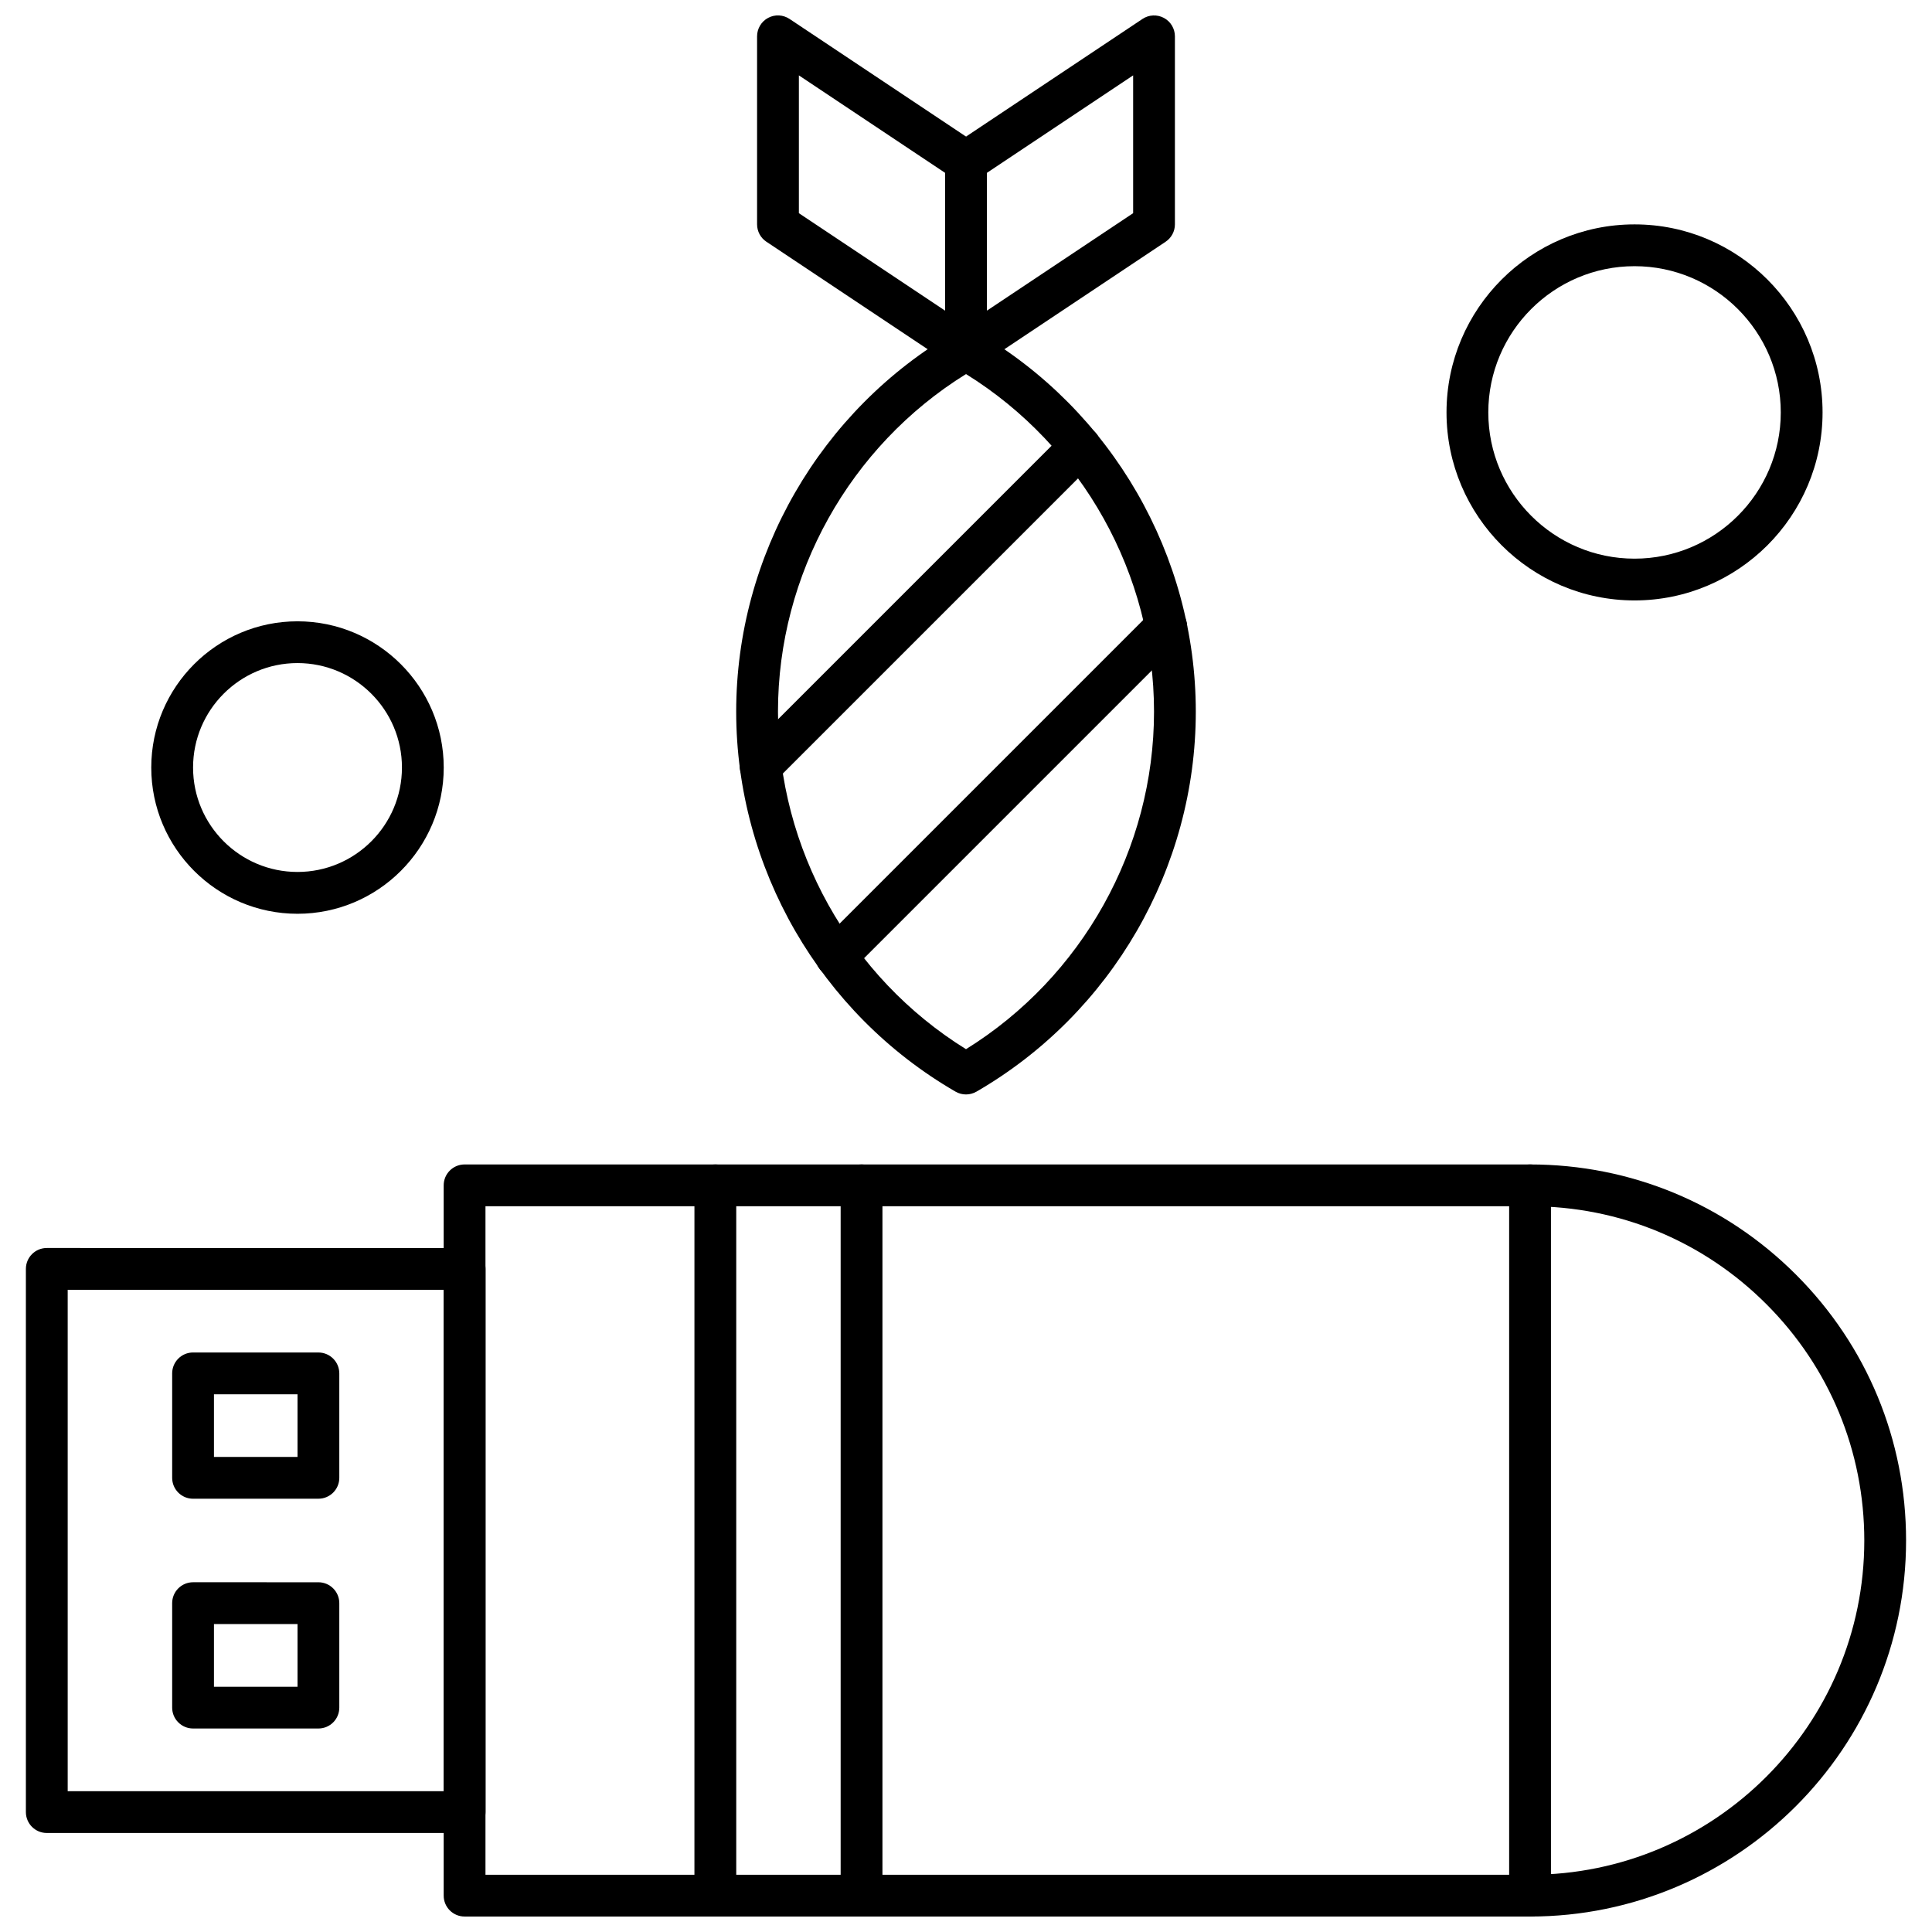
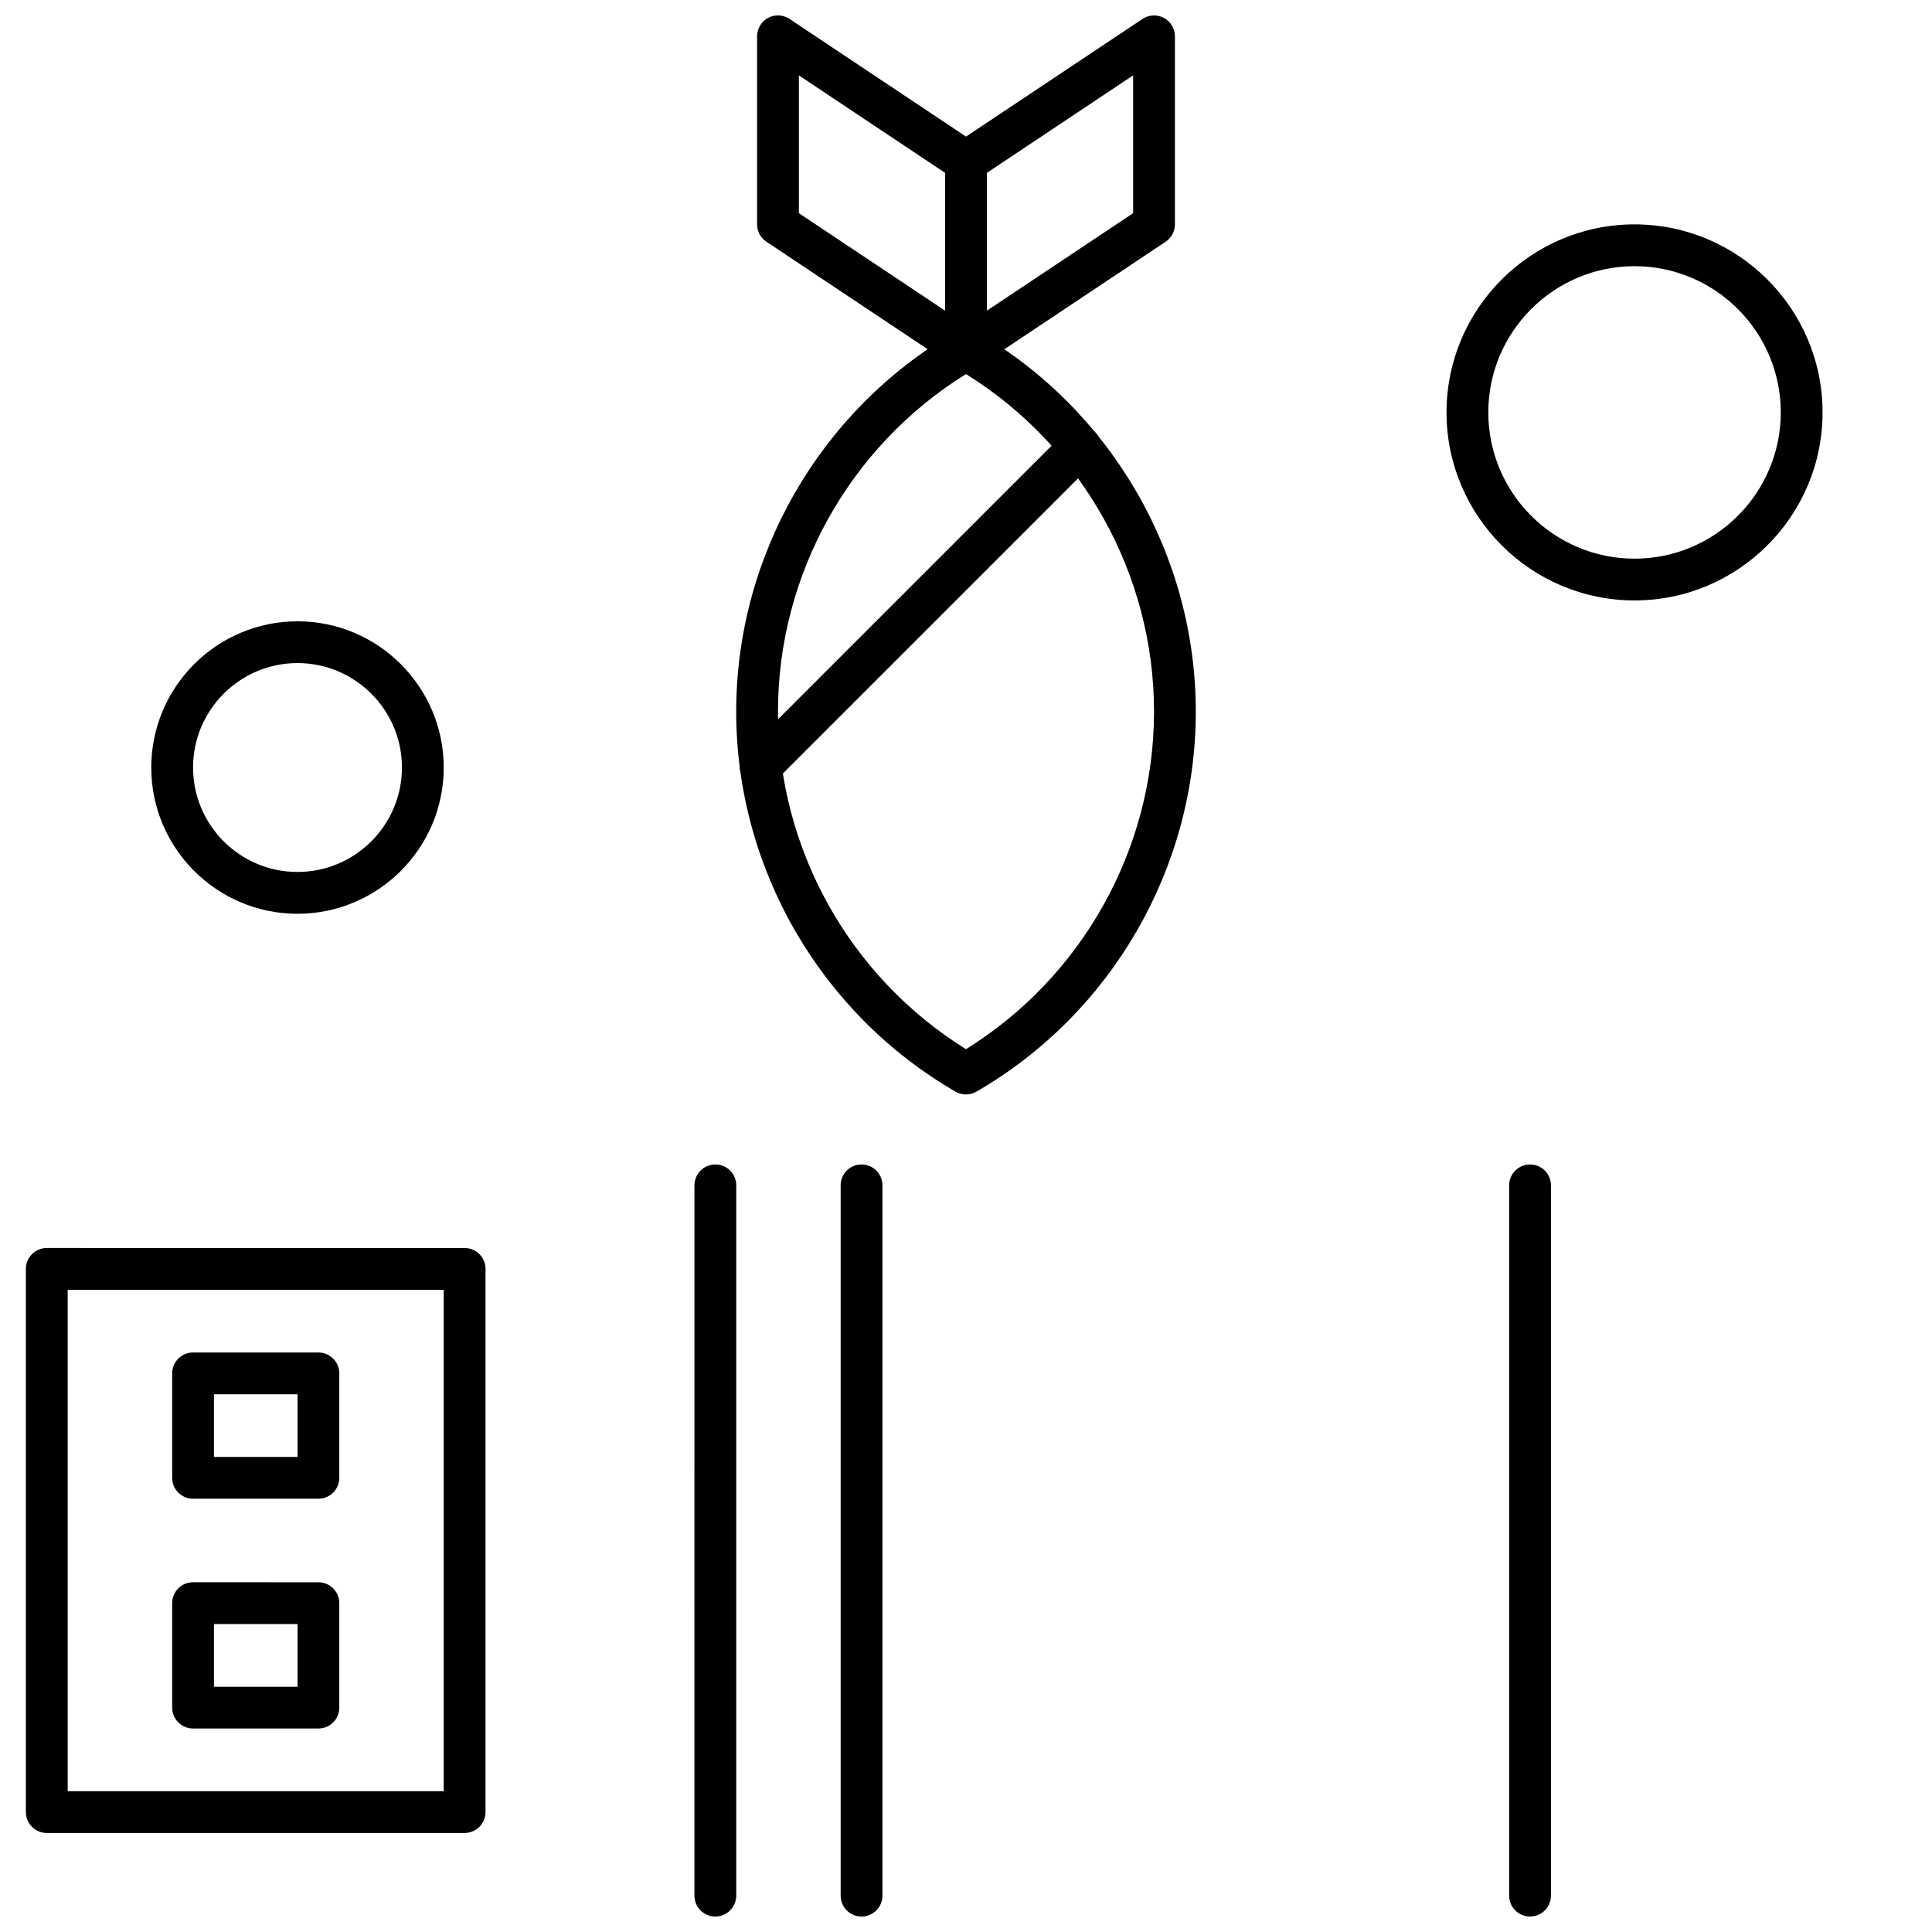
<svg xmlns="http://www.w3.org/2000/svg" width="800px" height="800px" version="1.1" viewBox="144 144 512 512">
  <defs>
    <clipPath id="f">
      <path d="m344 148.09h62v94.906h-62z" />
    </clipPath>
    <clipPath id="e">
      <path d="m394 148.09h62v94.906h-62z" />
    </clipPath>
    <clipPath id="d">
-       <path d="m261 452h389v199.9h-389z" />
-     </clipPath>
+       </clipPath>
    <clipPath id="c">
      <path d="m543 452h13v199.9h-13z" />
    </clipPath>
    <clipPath id="b">
      <path d="m328 452h12v199.9h-12z" />
    </clipPath>
    <clipPath id="a">
      <path d="m366 452h12v199.9h-12z" />
    </clipPath>
  </defs>
  <g clip-path="url(#f)">
    <path d="m400 242.21c-1.07 0-2.148-0.309-3.074-0.934l-49.828-33.215c-1.543-1.023-2.465-2.75-2.465-4.606v-49.828c0-2.039 1.121-3.918 2.918-4.883 1.797-0.969 3.988-0.859 5.684 0.277l49.828 33.215c1.543 1.027 2.465 2.75 2.465 4.606v49.828c0 2.039-1.121 3.918-2.918 4.883-0.812 0.441-1.715 0.652-2.613 0.652zm-44.289-41.715 38.754 25.832v-36.516l-38.754-25.832z" fill-rule="evenodd" />
  </g>
  <g clip-path="url(#e)">
    <path d="m400 242.21c-0.895 0-1.797-0.215-2.613-0.652-1.797-0.961-2.918-2.84-2.918-4.883v-49.828c0-1.848 0.922-3.578 2.465-4.606l49.828-33.215c1.691-1.137 3.879-1.238 5.684-0.277 1.797 0.961 2.918 2.84 2.918 4.883v49.828c0 1.848-0.922 3.578-2.465 4.606l-49.828 33.215c-0.93 0.625-1.996 0.934-3.074 0.934zm5.539-52.402v36.516l38.754-25.832v-36.516z" fill-rule="evenodd" />
  </g>
  <path d="m345.58 352.59c-1.418 0-2.84-0.543-3.918-1.621-2.164-2.156-2.164-5.664 0-7.824l84.672-84.672c2.164-2.156 5.668-2.156 7.824 0 2.164 2.164 2.164 5.668 0 7.832l-84.672 84.664c-1.078 1.082-2.484 1.617-3.91 1.617z" fill-rule="evenodd" />
-   <path d="m365.63 403.01c-1.418 0-2.828-0.543-3.91-1.621-2.164-2.164-2.164-5.668 0-7.832l87.43-87.43c2.164-2.164 5.664-2.164 7.824 0 2.164 2.156 2.164 5.664 0 7.824l-87.43 87.43c-1.078 1.086-2.5 1.629-3.918 1.629z" fill-rule="evenodd" />
  <path d="m400 434.04c-0.961 0-1.922-0.25-2.773-0.742-35.855-20.746-58.129-59.332-58.129-100.7 0-41.379 22.273-79.965 58.129-100.7 1.707-0.988 3.828-0.988 5.543 0 35.855 20.738 58.129 59.324 58.129 100.7 0 41.371-22.273 79.957-58.129 100.7-0.855 0.492-1.82 0.742-2.773 0.742zm0-190.91c-30.82 19.121-49.828 53.098-49.828 89.461 0 36.355 19.012 70.336 49.828 89.453 30.809-19.121 49.828-53.098 49.828-89.453 0-36.363-19.012-70.34-49.828-89.461z" fill-rule="evenodd" />
  <g clip-path="url(#d)">
    <path d="m549.48 651.9h-282.36c-3.055 0-5.539-2.477-5.539-5.539v-188.23c0-1.465 0.578-2.875 1.621-3.918 1.043-1.043 2.449-1.621 3.918-1.621h282.36c26.617 0 51.645 10.371 70.461 29.184 18.828 18.828 29.188 43.848 29.188 70.465 0.004 54.961-44.703 99.66-99.648 99.66zm-276.82-11.066h276.82c48.84 0 88.578-39.734 88.578-88.578 0-23.656-9.219-45.902-25.949-62.641-16.723-16.73-38.965-25.949-62.633-25.949l-276.82-0.004v177.17z" fill-rule="evenodd" />
  </g>
  <path d="m267.13 629.76h-110.73c-3.059 0-5.539-2.477-5.539-5.539v-143.95c0-3.059 2.477-5.539 5.539-5.539l110.73 0.004c3.059 0 5.539 2.477 5.539 5.539v143.94c-0.004 3.062-2.481 5.543-5.539 5.543zm-105.19-11.078h99.652v-132.87h-99.652z" fill-rule="evenodd" />
  <g clip-path="url(#c)">
    <path d="m549.48 651.9c-3.059 0-5.539-2.477-5.539-5.539v-188.23c0-3.059 2.477-5.539 5.539-5.539 3.059 0 5.539 2.477 5.539 5.539v188.23c-0.004 3.059-2.481 5.535-5.539 5.535z" fill-rule="evenodd" />
  </g>
  <g clip-path="url(#b)">
    <path d="m333.57 651.9c-3.059 0-5.539-2.477-5.539-5.539l0.004-188.23c0-3.059 2.477-5.539 5.539-5.539s5.539 2.477 5.539 5.539v188.23c-0.004 3.059-2.481 5.535-5.543 5.535z" fill-rule="evenodd" />
  </g>
  <g clip-path="url(#a)">
    <path d="m372.32 651.9c-3.055 0-5.539-2.477-5.539-5.539v-188.23c0-3.059 2.477-5.539 5.539-5.539 3.059 0 5.539 2.477 5.539 5.539v188.23c0 3.059-2.481 5.535-5.539 5.535z" fill-rule="evenodd" />
  </g>
  <path d="m228.38 541.18h-33.215c-3.059 0-5.539-2.477-5.539-5.539v-27.68c0-3.055 2.477-5.539 5.539-5.539l33.215 0.004c3.051 0 5.539 2.481 5.539 5.539v27.676c0 3.059-2.484 5.535-5.539 5.535zm-27.68-11.074h22.148v-16.613h-22.148z" fill-rule="evenodd" />
  <path d="m228.38 602.07h-33.215c-3.059 0-5.539-2.477-5.539-5.539v-27.68c0-3.059 2.477-5.539 5.539-5.539l33.215 0.004c3.051 0 5.539 2.477 5.539 5.539v27.68c0 3.066-2.484 5.535-5.539 5.535zm-27.68-11.066h22.148v-16.613h-22.148z" fill-rule="evenodd" />
  <path d="m577.17 303.12c-27.473 0-49.828-22.355-49.828-49.828 0-27.473 22.355-49.828 49.828-49.828s49.828 22.355 49.828 49.828c0 27.473-22.355 49.828-49.828 49.828zm0-88.578c-21.371 0-38.754 17.387-38.754 38.754 0 21.367 17.383 38.754 38.754 38.754s38.754-17.391 38.754-38.754c0-21.367-17.383-38.754-38.754-38.754z" fill-rule="evenodd" />
  <path d="m222.84 386.16c-21.371 0-38.754-17.387-38.754-38.754s17.383-38.754 38.754-38.754c21.363 0 38.754 17.391 38.754 38.754 0 21.367-17.391 38.754-38.754 38.754zm0-66.438c-15.262 0-27.676 12.414-27.676 27.68 0 15.27 12.414 27.676 27.676 27.676 15.262 0 27.68-12.414 27.68-27.676 0.008-15.254-12.414-27.68-27.68-27.68z" fill-rule="evenodd" />
</svg>